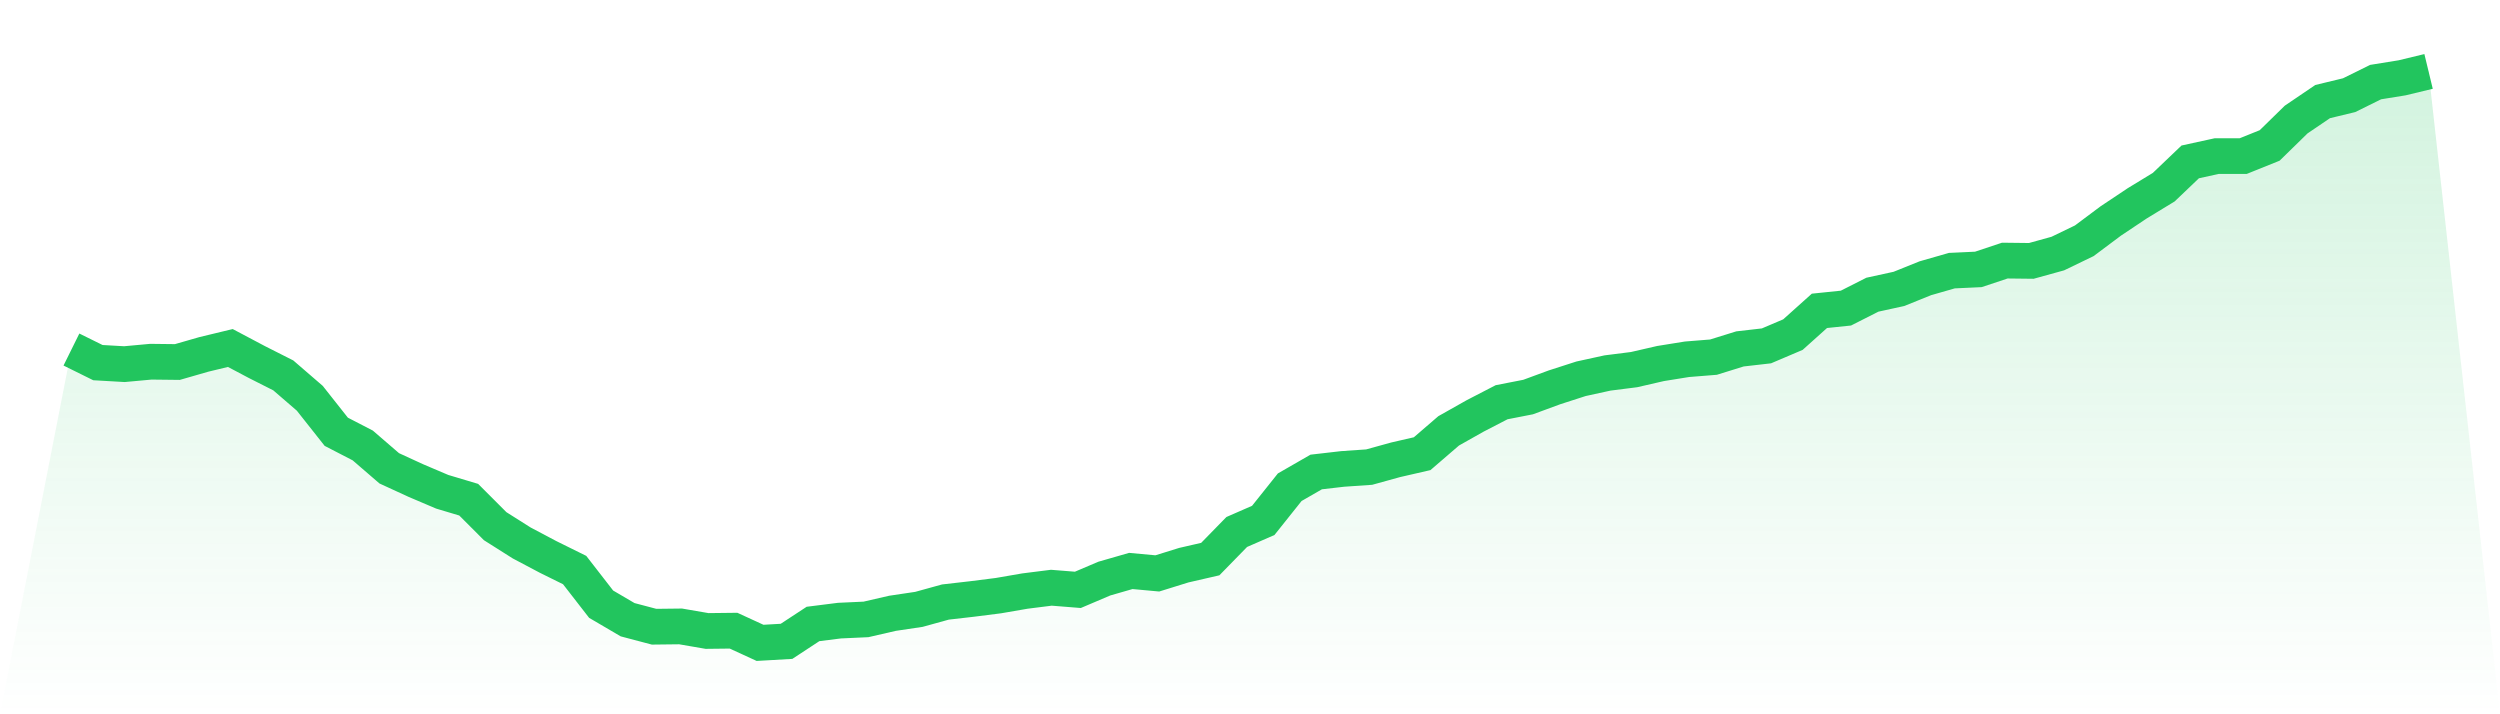
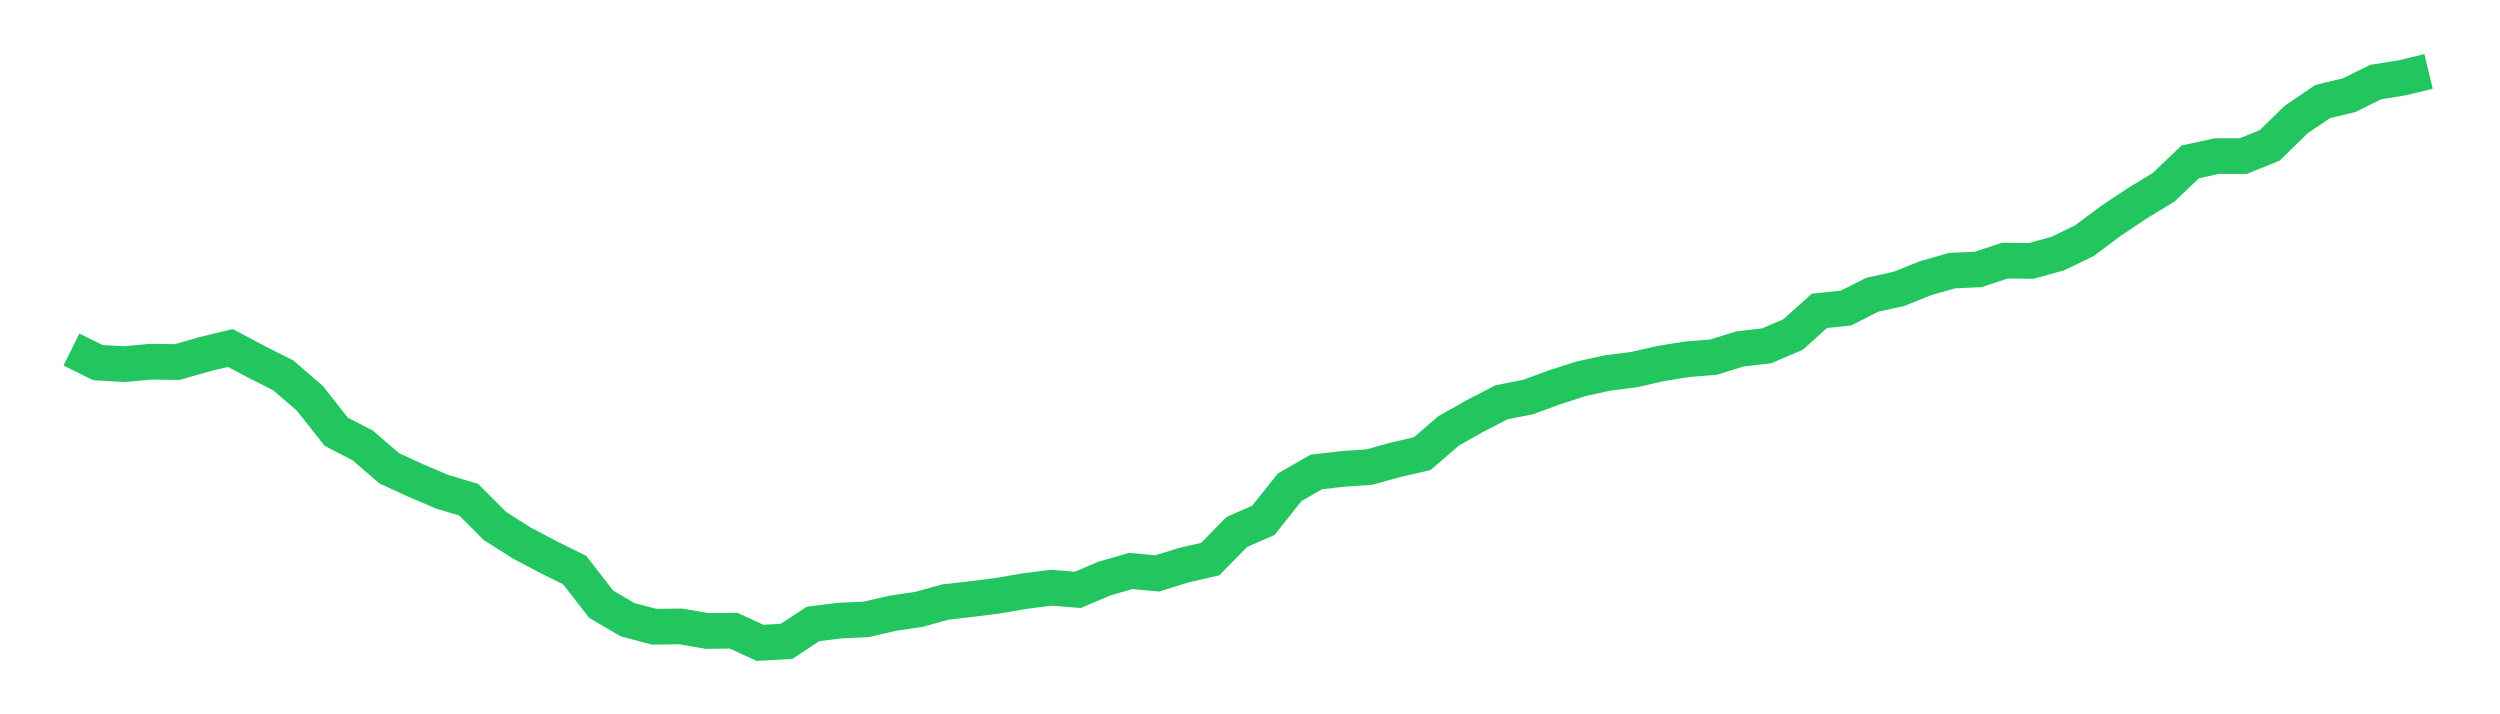
<svg xmlns="http://www.w3.org/2000/svg" viewBox="0 0 140 40">
  <defs>
    <linearGradient id="gradient" x1="0" x2="0" y1="0" y2="1">
      <stop offset="0%" stop-color="#22c55e" stop-opacity="0.2" />
      <stop offset="100%" stop-color="#22c55e" stop-opacity="0" />
    </linearGradient>
  </defs>
-   <path d="M4,19.574 L4,19.574 L5.483,20.307 L6.966,20.392 L8.449,20.256 L9.933,20.273 L11.416,19.846 L12.899,19.488 L14.382,20.273 L15.865,21.023 L17.348,22.303 L18.831,24.179 L20.315,24.947 L21.798,26.226 L23.281,26.908 L24.764,27.539 L26.247,27.983 L27.73,29.467 L29.213,30.405 L30.697,31.19 L32.18,31.923 L33.663,33.834 L35.146,34.704 L36.629,35.096 L38.112,35.079 L39.596,35.335 L41.079,35.318 L42.562,36 L44.045,35.915 L45.528,34.942 L47.011,34.755 L48.494,34.687 L49.978,34.345 L51.461,34.124 L52.944,33.714 L54.427,33.544 L55.91,33.356 L57.393,33.1 L58.876,32.913 L60.36,33.032 L61.843,32.401 L63.326,31.974 L64.809,32.111 L66.292,31.65 L67.775,31.309 L69.258,29.791 L70.742,29.143 L72.225,27.284 L73.708,26.431 L75.191,26.26 L76.674,26.158 L78.157,25.748 L79.64,25.407 L81.124,24.128 L82.607,23.292 L84.09,22.525 L85.573,22.235 L87.056,21.689 L88.539,21.211 L90.022,20.887 L91.506,20.699 L92.989,20.358 L94.472,20.119 L95.955,20 L97.438,19.539 L98.921,19.369 L100.404,18.738 L101.888,17.407 L103.371,17.254 L104.854,16.503 L106.337,16.179 L107.82,15.582 L109.303,15.156 L110.787,15.087 L112.27,14.593 L113.753,14.61 L115.236,14.2 L116.719,13.484 L118.202,12.375 L119.685,11.386 L121.169,10.482 L122.652,9.066 L124.135,8.742 L125.618,8.742 L127.101,8.145 L128.584,6.695 L130.067,5.689 L131.551,5.33 L133.034,4.597 L134.517,4.358 L136,4 L140,40 L0,40 z" fill="url(#gradient)" />
  <path d="M4,19.574 L4,19.574 L5.483,20.307 L6.966,20.392 L8.449,20.256 L9.933,20.273 L11.416,19.846 L12.899,19.488 L14.382,20.273 L15.865,21.023 L17.348,22.303 L18.831,24.179 L20.315,24.947 L21.798,26.226 L23.281,26.908 L24.764,27.539 L26.247,27.983 L27.73,29.467 L29.213,30.405 L30.697,31.19 L32.18,31.923 L33.663,33.834 L35.146,34.704 L36.629,35.096 L38.112,35.079 L39.596,35.335 L41.079,35.318 L42.562,36 L44.045,35.915 L45.528,34.942 L47.011,34.755 L48.494,34.687 L49.978,34.345 L51.461,34.124 L52.944,33.714 L54.427,33.544 L55.91,33.356 L57.393,33.1 L58.876,32.913 L60.36,33.032 L61.843,32.401 L63.326,31.974 L64.809,32.111 L66.292,31.65 L67.775,31.309 L69.258,29.791 L70.742,29.143 L72.225,27.284 L73.708,26.431 L75.191,26.26 L76.674,26.158 L78.157,25.748 L79.64,25.407 L81.124,24.128 L82.607,23.292 L84.09,22.525 L85.573,22.235 L87.056,21.689 L88.539,21.211 L90.022,20.887 L91.506,20.699 L92.989,20.358 L94.472,20.119 L95.955,20 L97.438,19.539 L98.921,19.369 L100.404,18.738 L101.888,17.407 L103.371,17.254 L104.854,16.503 L106.337,16.179 L107.82,15.582 L109.303,15.156 L110.787,15.087 L112.27,14.593 L113.753,14.61 L115.236,14.2 L116.719,13.484 L118.202,12.375 L119.685,11.386 L121.169,10.482 L122.652,9.066 L124.135,8.742 L125.618,8.742 L127.101,8.145 L128.584,6.695 L130.067,5.689 L131.551,5.33 L133.034,4.597 L134.517,4.358 L136,4" fill="none" stroke="#22c55e" stroke-width="2" />
</svg>